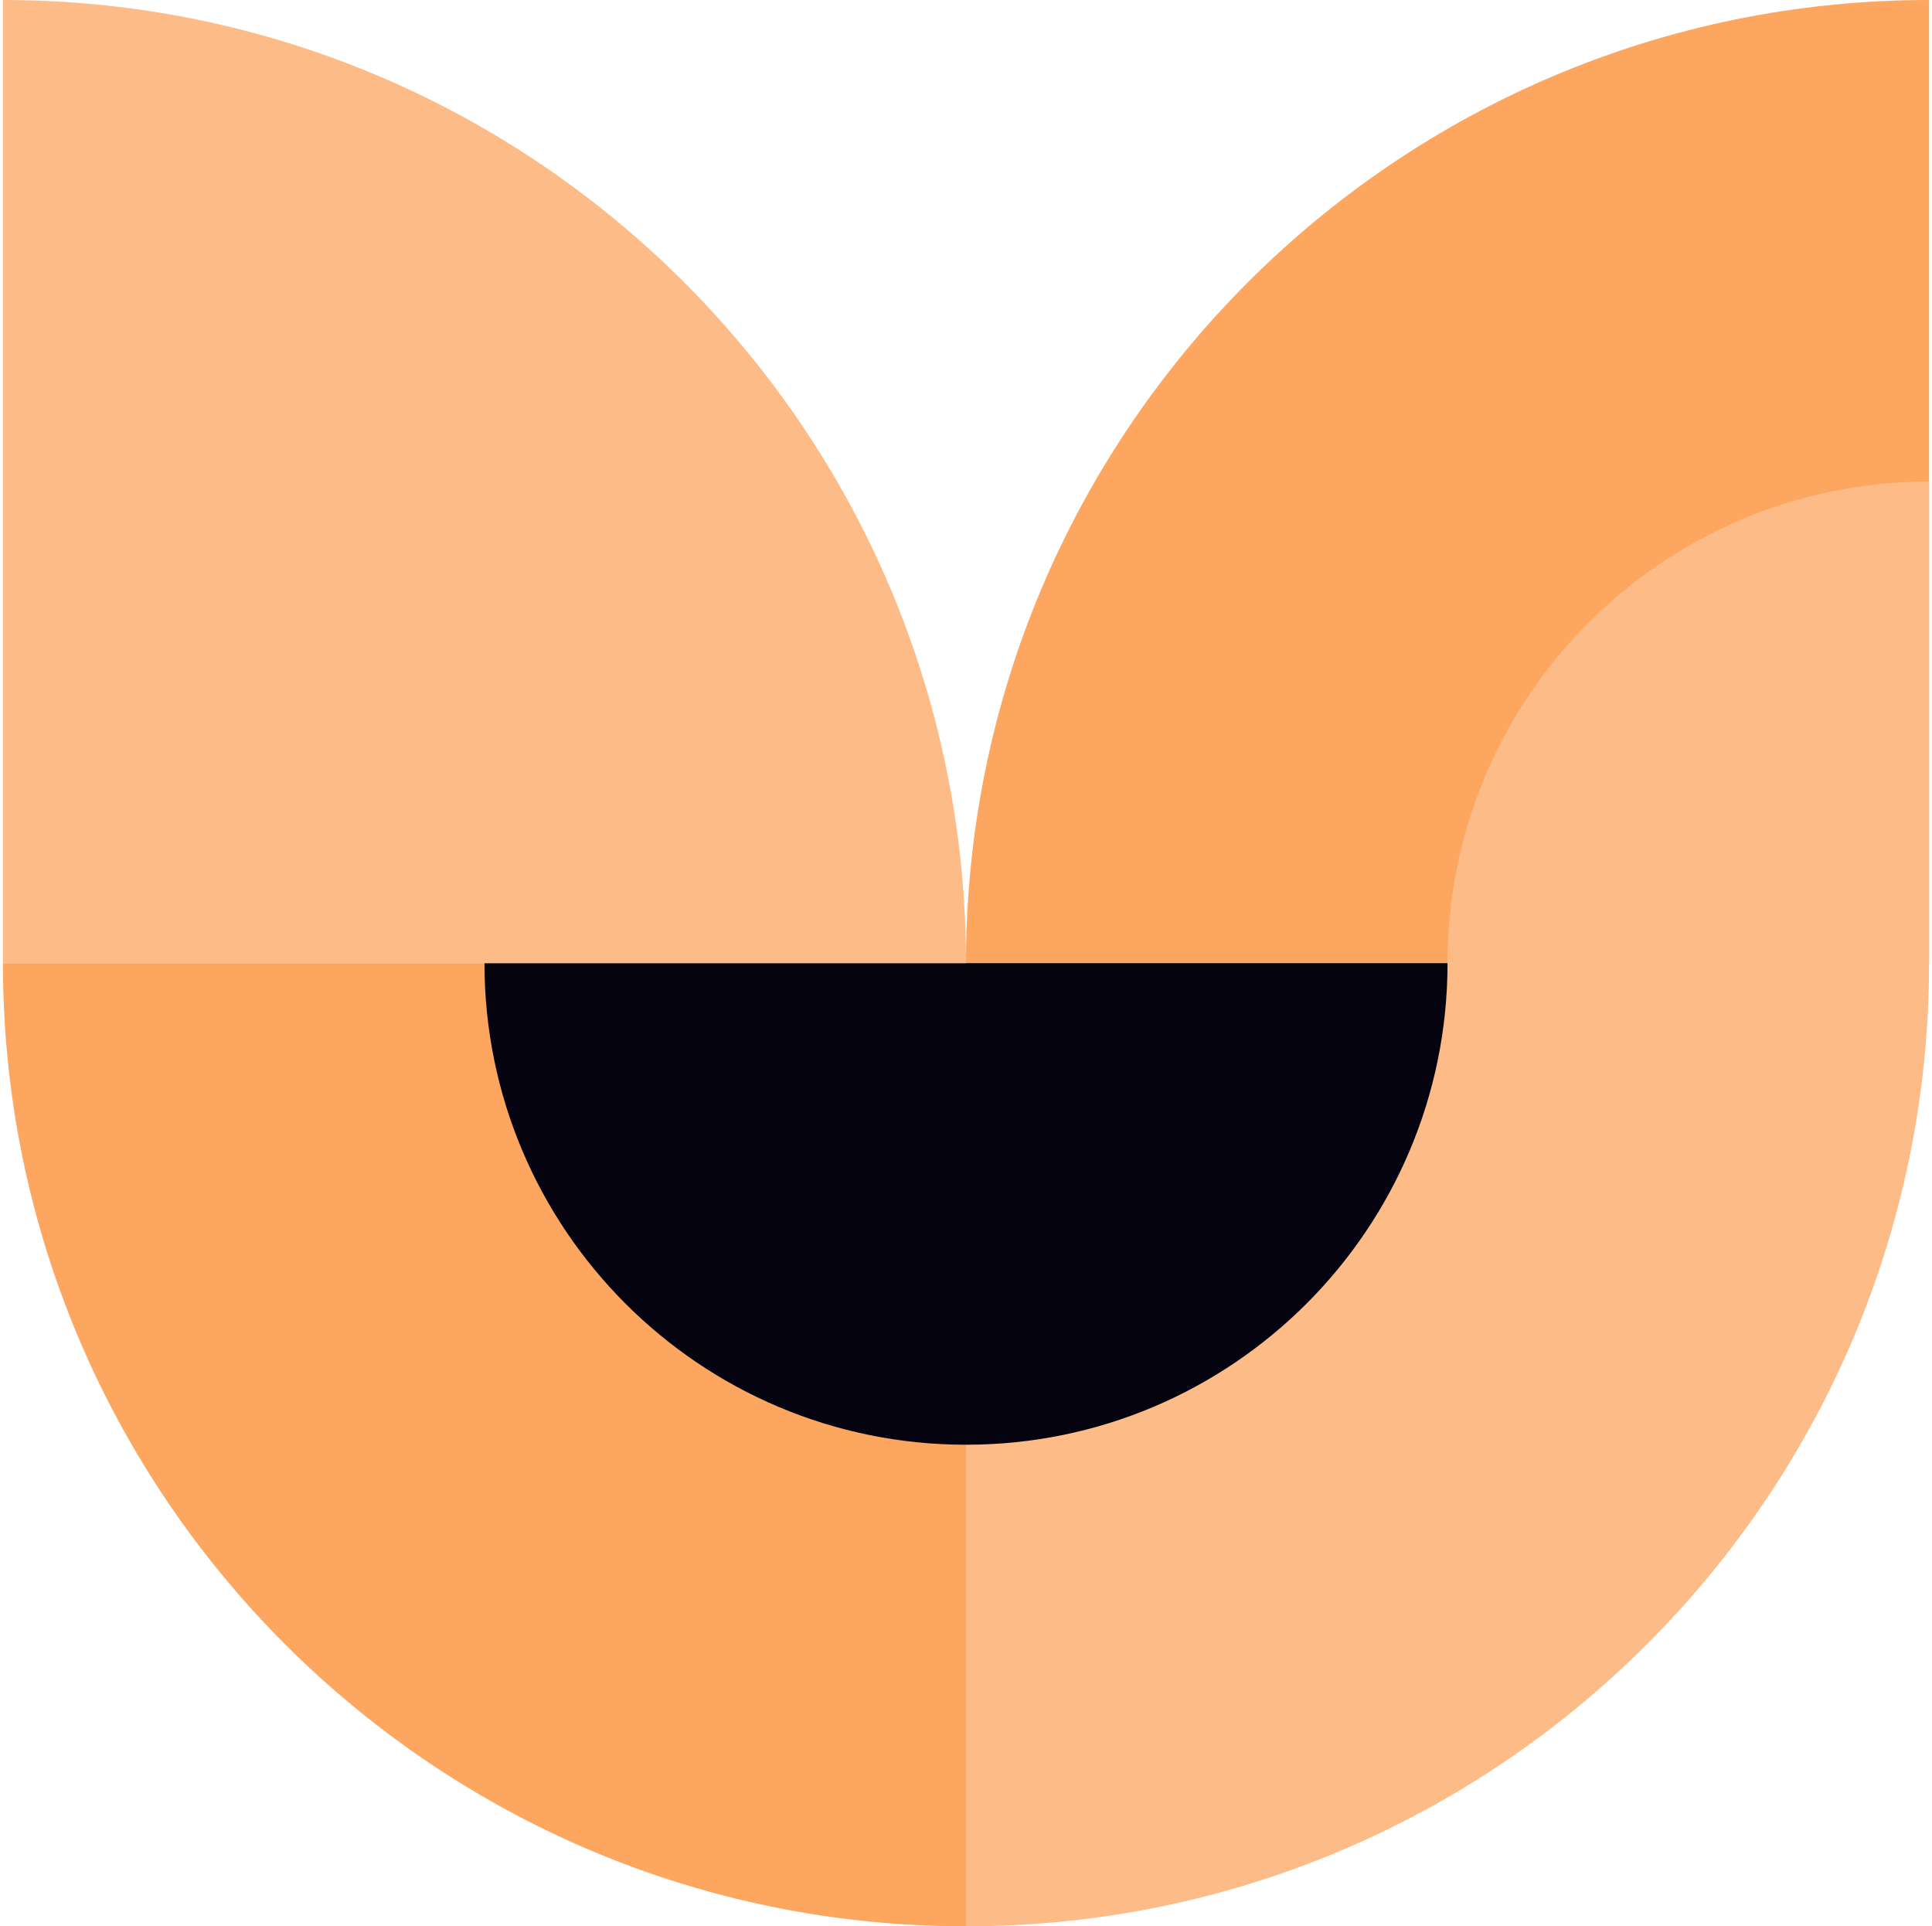
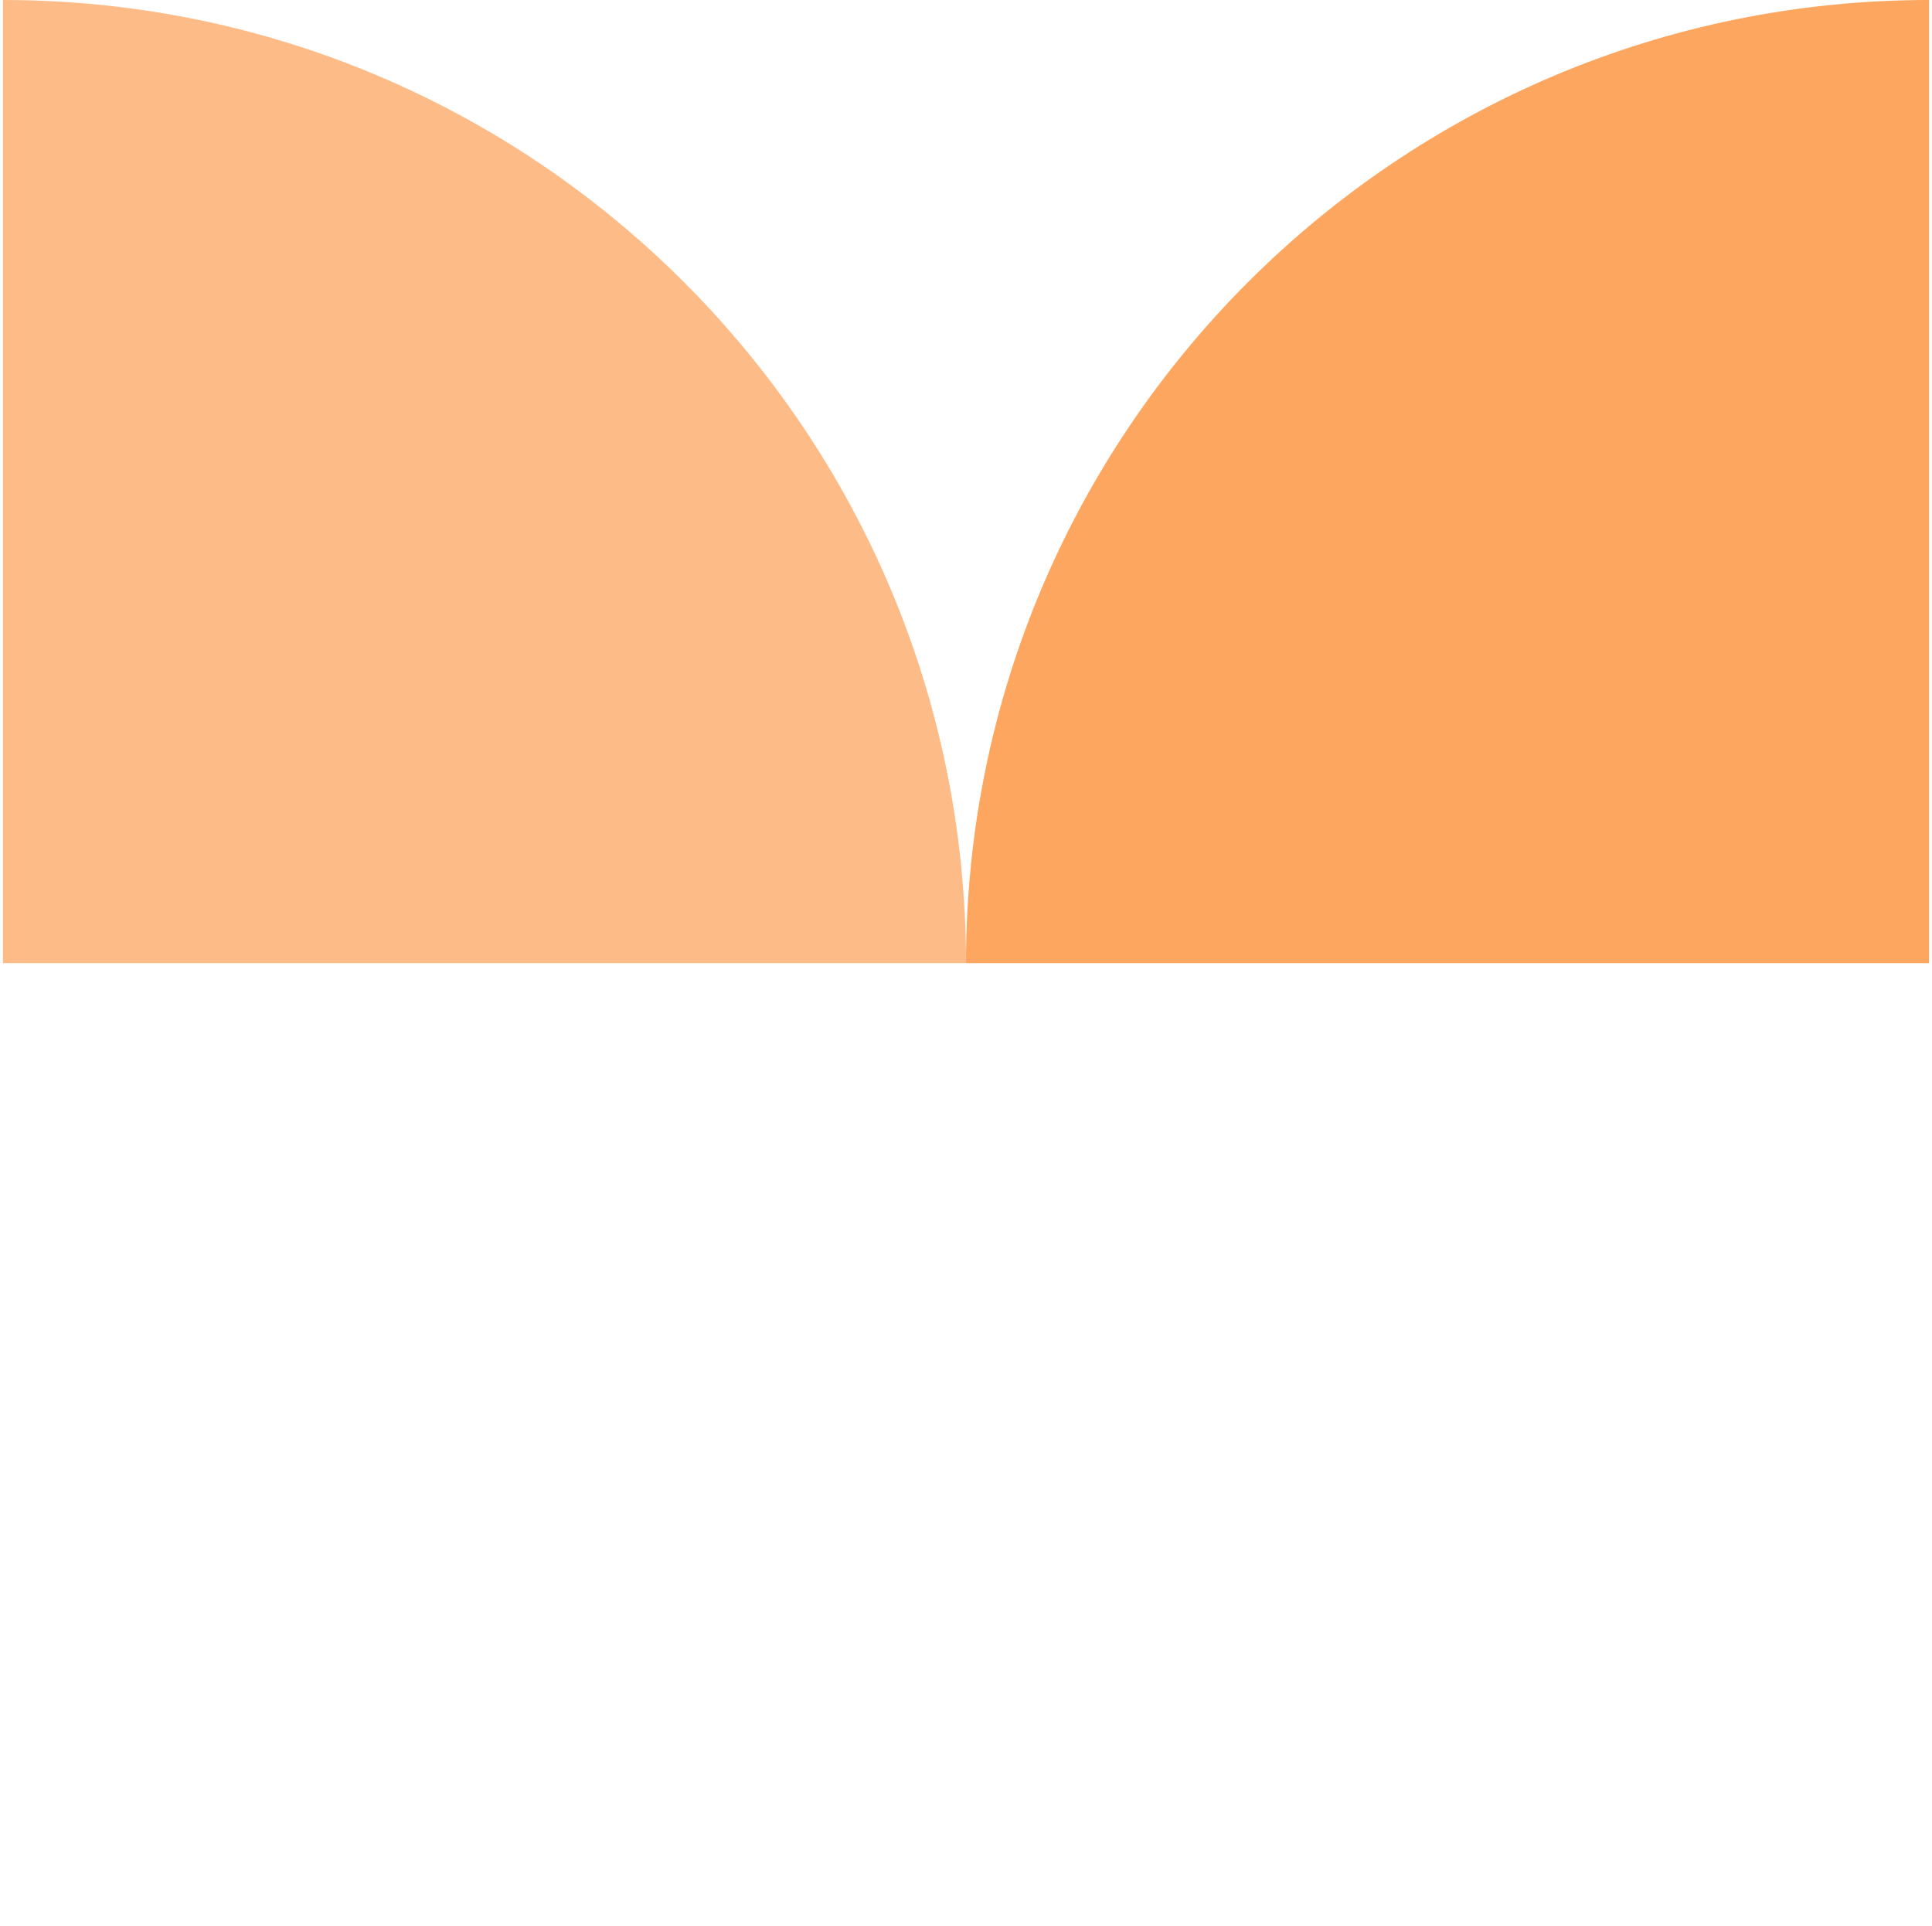
<svg xmlns="http://www.w3.org/2000/svg" width="329" height="328" viewBox="0 0 329 328" fill="none">
-   <path d="M0.5 164L164.5 164L164.5 328C73.925 328 0.5 254.575 0.5 164Z" fill="#FCA65F" />
-   <path d="M164.5 328L164.5 164L328.5 164C328.5 254.575 255.075 328 164.5 328Z" fill="#FDBC87" />
-   <path d="M82.5 164H164.5V246C119.213 246 82.5 209.287 82.5 164Z" fill="#04030F" />
  <path d="M328.5 0L328.5 164L164.5 164C164.5 73.425 237.925 -3.95915e-06 328.5 0Z" fill="#FCA65F" />
  <path d="M164.5 164L0.5 164L0.5 -1.43373e-05C91.075 -6.41904e-06 164.5 73.425 164.5 164Z" fill="#FDBC87" />
-   <path d="M164.5 246L164.5 164L246.5 164C246.5 209.287 209.787 246 164.5 246Z" fill="#04030F" />
-   <path d="M328.5 82L328.5 164L246.5 164C246.5 118.713 283.213 82 328.5 82Z" fill="#FDBC87" />
</svg>